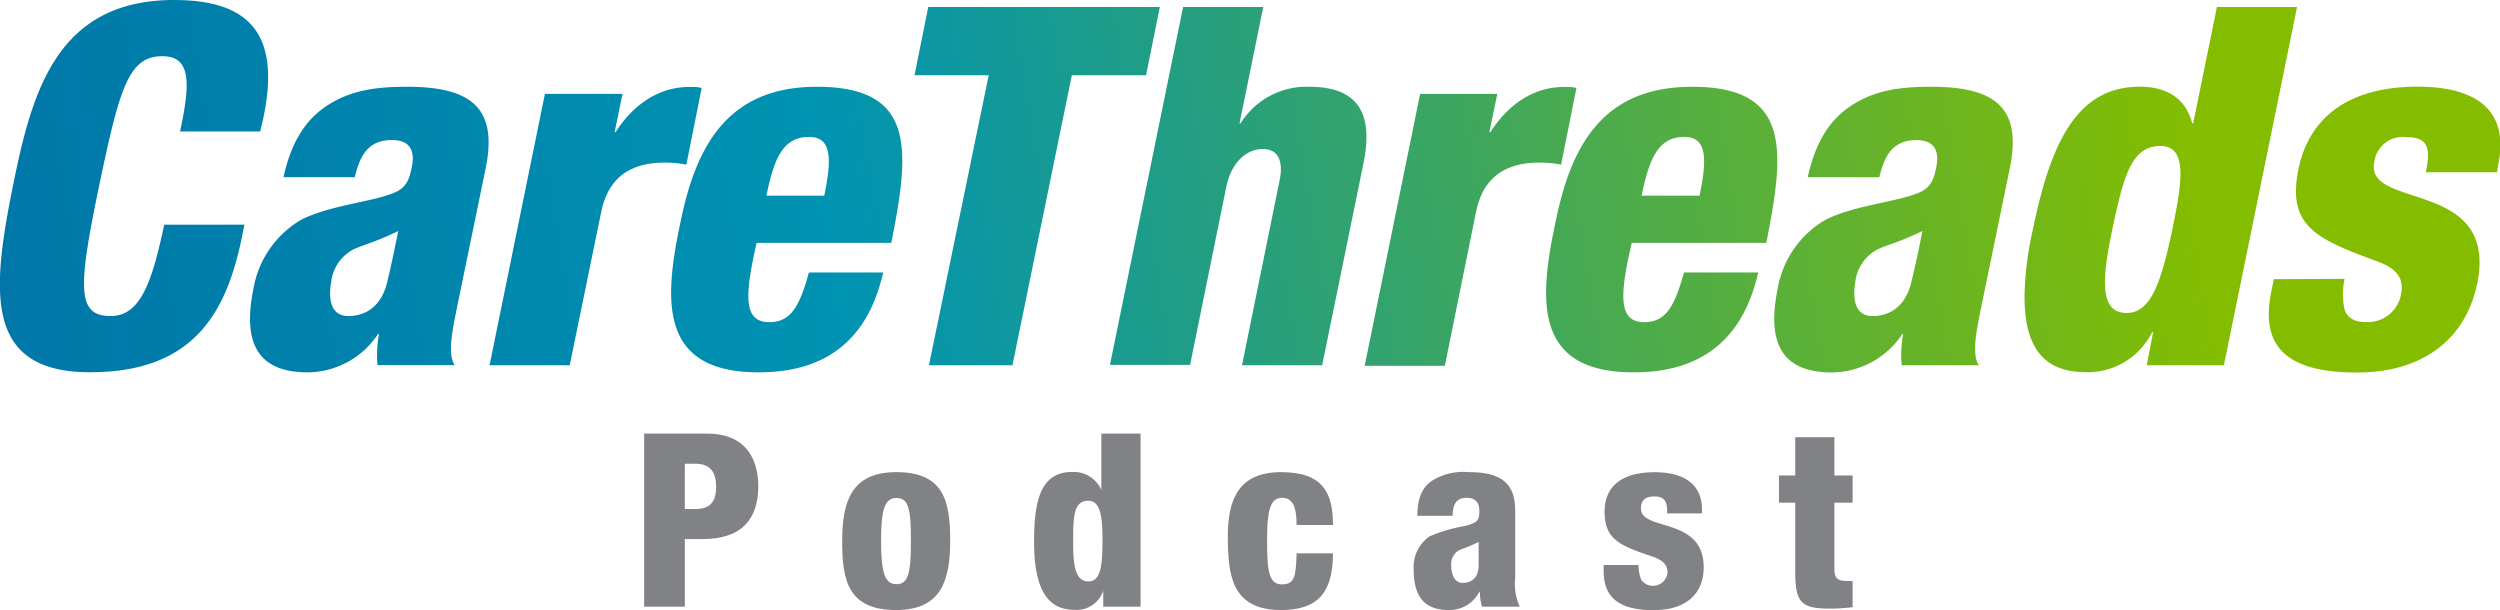
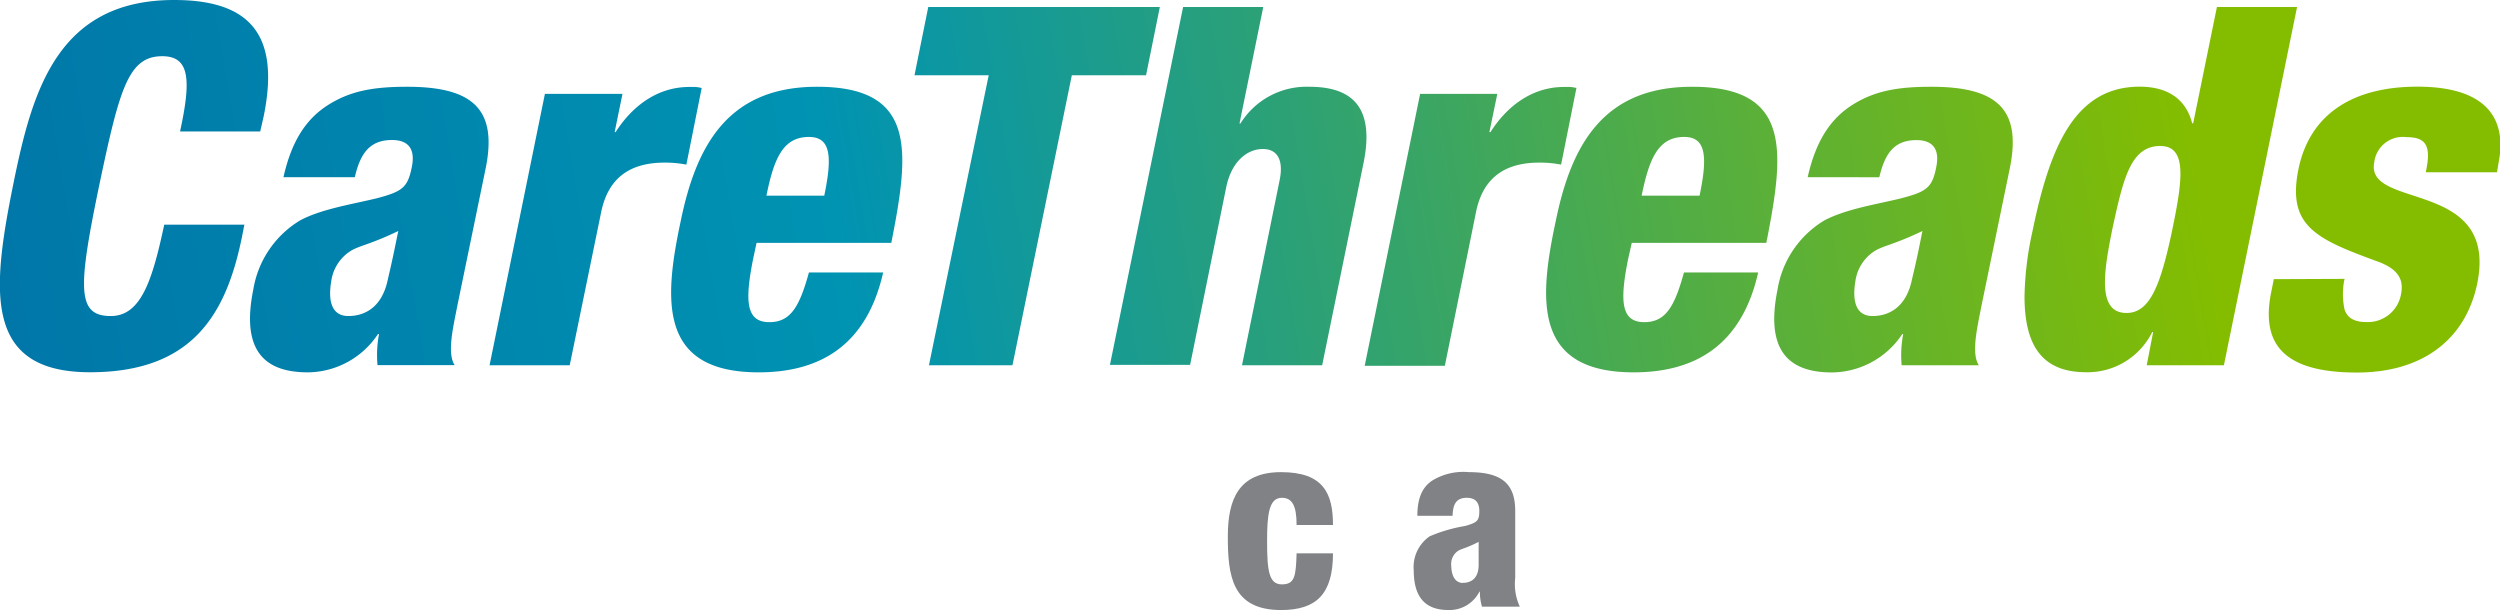
<svg xmlns="http://www.w3.org/2000/svg" width="261.05" height="63.7" viewBox="0 0 261.05 63.7">
  <defs>
    <style>.cls-1{fill:url(#linear-gradient);}.cls-2{fill:#808286;}</style>
    <linearGradient id="linear-gradient" x1="-0.58" y1="41.75" x2="226.96" y2="3.47" gradientUnits="userSpaceOnUse">
      <stop offset="0" stop-color="#0076a8" />
      <stop offset="0.39" stop-color="#0093b2" />
      <stop offset="1" stop-color="#84bd00" />
    </linearGradient>
  </defs>
  <g id="Layer_2" data-name="Layer 2">
    <g id="Layer_1-2" data-name="Layer 1">
      <path class="cls-1" d="M18.8,13.73c1.19-5.45,1-7.86-1.86-7.86-3.51,0-4.44,3.35-6.51,13.15C8.11,30.13,8,33,11.57,33c3.15,0,4.34-3.72,5.58-9.54h8.37l-.26,1.31c-1.65,8.07-5.17,14.1-15.86,14.1-11.11,0-10.28-8.44-8-19.7C3.35,9.59,5.94,0,18.18,0c7.65,0,11.16,3.35,9.35,12.16l-.36,1.57ZM29.6,18.5c.88-3.93,2.48-6.19,4.76-7.6S39,9.06,42.52,9.06c6.87,0,9.4,2.36,8.22,8.39L47.74,32c-.41,2.15-1.09,4.88-.26,6.13H39.42a11.67,11.67,0,0,1,.16-3.25h-.11a8.86,8.86,0,0,1-7.33,4c-4.76,0-6.93-2.52-5.69-8.65A10.38,10.38,0,0,1,31.36,23c2.27-1.2,5.48-1.68,8-2.3C42,20,42.57,19.6,43,17.45c.36-1.73-.21-2.83-2.07-2.83-2.33,0-3.31,1.41-3.88,3.88ZM36.37,33c1.81,0,3.57-1,4.14-3.88.56-2.36.82-3.77,1.08-5-2.94,1.42-4.08,1.52-5,2.1a4.45,4.45,0,0,0-2,3.14C34.2,31.65,34.77,33,36.37,33ZM56.9,9.8H65l-.82,4h.1c1.6-2.52,4.19-4.72,7.7-4.72h.62a3.72,3.72,0,0,1,.67.11l-1.6,8a11.7,11.7,0,0,0-2.27-.21c-3.36,0-5.84,1.37-6.62,5.14L59.49,38.14H51.12ZM79,25.36l-.37,1.73c-.87,4.4-.72,6.55,1.71,6.55,2.22,0,3.15-1.63,4.13-5.19h7.75c-1.6,7.07-6,10.43-13,10.43-10.48,0-9.91-7.55-8.11-15.93,1.66-8,5.07-13.89,14.21-13.89,10.39,0,9.66,6.66,7.75,16.3Zm7.07-4.93c.83-4,.73-6.13-1.6-6.13-2.74,0-3.66,2.31-4.44,6.13ZM103.24,7.86H95.49L96.93.73h24.18l-1.44,7.13h-7.75l-6.2,30.28H97ZM123.54.73h8.37l-2.48,12.16h.1a8.13,8.13,0,0,1,7.19-3.83c4.75,0,6.76,2.41,5.68,7.86l-4.34,21.22h-8.37l3.93-19.33c.41-2-.16-3.25-1.76-3.25s-3.26,1.26-3.82,4l-3.77,18.54H115.9ZM148.29,9.8h8.06l-.83,4h.11c1.6-2.52,4.18-4.72,7.69-4.72h.62a3.58,3.58,0,0,1,.67.11l-1.6,8a11.56,11.56,0,0,0-2.27-.21c-3.36,0-5.84,1.37-6.61,5.14l-3.26,16.08H142.5Zm22.1,15.56L170,27.09c-.88,4.4-.72,6.55,1.7,6.55,2.23,0,3.16-1.63,4.14-5.19h7.75c-1.6,7.07-6,10.43-13,10.43-10.49,0-9.92-7.55-8.11-15.93,1.65-8,5.06-13.89,14.21-13.89,10.38,0,9.66,6.66,7.75,16.3Zm7.08-4.93c.83-4,.72-6.13-1.6-6.13-2.74,0-3.67,2.31-4.45,6.13Zm11.29-1.93c.88-3.93,2.48-6.19,4.75-7.6s4.65-1.84,8.16-1.84c6.87,0,9.41,2.36,8.22,8.39l-3,14.56c-.41,2.15-1.08,4.88-.26,6.13h-8.06a11.67,11.67,0,0,1,.16-3.25h-.1a8.9,8.9,0,0,1-7.34,4c-4.75,0-6.92-2.52-5.68-8.65a10.34,10.34,0,0,1,4.9-7.23c2.28-1.2,5.48-1.68,8-2.3,2.64-.69,3.26-1.1,3.67-3.25.36-1.73-.21-2.83-2.07-2.83-2.32,0-3.3,1.41-3.87,3.88ZM195.53,33c1.8,0,3.56-1,4.13-3.88.57-2.36.83-3.77,1.08-5-2.94,1.42-4.08,1.52-5,2.1a4.45,4.45,0,0,0-2,3.14C193.36,31.65,193.92,33,195.53,33Zm29.3,1.68h-.1a7.54,7.54,0,0,1-6.87,4.19c-4.24,0-6.46-2.31-6.46-7.91a33.66,33.66,0,0,1,.82-6.76c1.81-8.81,4.4-15.15,11.21-15.15,2.33,0,4.71.84,5.48,3.83h.1L231.49.73h8.37l-7.64,37.41h-8.06Zm.77-19.44c-3.1,0-3.87,3.35-5,8.54-.93,4.56-1.65,8.9,1.45,8.9,2.48,0,3.57-3,4.75-8.54C227.83,19.12,228.5,15.25,225.6,15.25Zm19.22,13.88a7.54,7.54,0,0,0,0,3.2c.26.78.88,1.31,2.28,1.31a3.52,3.52,0,0,0,3.61-2.88c.26-1.31,0-2.57-2.48-3.46-6.46-2.36-9.45-3.72-8.21-9.7,1.19-5.65,5.63-8.54,12.4-8.54,7.85,0,9.3,3.93,8.47,8l-.15.94h-7.44l.1-.52c.46-2.47-.31-3.15-2.12-3.15a3,3,0,0,0-3.36,2.62c-1,5,13,1.68,10.75,12.68-1.19,5.71-5.58,9.28-12.56,9.28-7.49,0-10.12-2.83-8.93-8.49l.25-1.26Z" />
-       <path class="cls-2" d="M67.26,45.28h6.58c4.48,0,5.34,3.24,5.34,5.49,0,3.24-1.54,5.52-5.8,5.52H71.51v7.06H67.26Zm4.25,7.87h1.17c1.69,0,2.1-1.07,2.1-2.28,0-1.39-.46-2.45-2.18-2.45H71.51Z" />
-       <path class="cls-2" d="M87.94,56.54c0-4.1.91-7.24,5.64-7.24,5,0,5.64,3.06,5.64,7.16s-.91,7.24-5.64,7.24C88.57,63.7,87.94,60.64,87.94,56.54ZM93.61,52C92.39,52,92,53.17,92,56.49S92.39,61,93.61,61s1.51-1.14,1.51-4.51S94.87,52,93.61,52Z" />
-       <path class="cls-2" d="M115.2,61.68h0a2.93,2.93,0,0,1-3,2c-2.73,0-4.22-2-4.22-7.09,0-4.25.63-7.31,4-7.31A3.16,3.16,0,0,1,115,51.15H115V45.28h4.1V63.35H115.2Zm-1.57-9.39c-1.5,0-1.57,1.62-1.57,4.12,0,2.2.07,4.3,1.59,4.3,1.22,0,1.47-1.46,1.47-4.12C115.12,54.16,115,52.29,113.63,52.29Z" />
      <path class="cls-2" d="M135.39,54.82c0-2-.45-2.84-1.54-2.84-1.34,0-1.54,1.72-1.54,4.53,0,3.12.2,4.51,1.54,4.51s1.47-.81,1.54-3.24h3.8c0,4.22-1.7,5.92-5.42,5.92-5.16,0-5.56-3.64-5.56-7.69,0-3.85,1.11-6.71,5.56-6.71s5.42,2.25,5.42,5.52Z" />
      <path class="cls-2" d="M148,53.86c0-1.9.55-3,1.54-3.67a6.21,6.21,0,0,1,3.82-.89c3.37,0,4.86,1.14,4.86,4.05v7a5.62,5.62,0,0,0,.48,3h-3.95a5.42,5.42,0,0,1-.22-1.57h-.05a3.5,3.5,0,0,1-3.22,1.92c-2.33,0-3.64-1.21-3.64-4.18A3.89,3.89,0,0,1,149.29,56,16.09,16.09,0,0,1,153,54.92c1.24-.36,1.47-.53,1.47-1.57,0-.84-.38-1.37-1.3-1.37-1.13,0-1.46.69-1.49,1.88Zm4.76,7c.88,0,1.64-.49,1.64-1.88,0-1.14,0-1.82,0-2.4-1.3.68-1.85.71-2.23,1a1.67,1.67,0,0,0-.63,1.52C151.57,60.21,152,60.87,152.76,60.87Z" />
-       <path class="cls-2" d="M171.1,59a4.09,4.09,0,0,0,.28,1.55,1.52,1.52,0,0,0,2.74-.76c0-.64-.28-1.24-1.57-1.67-3.37-1.14-5-1.77-5-4.68,0-2.74,1.9-4.13,5.22-4.13,3.82,0,4.95,1.9,4.95,3.85v.45h-3.64v-.25c0-1.19-.45-1.52-1.34-1.52-1.09,0-1.39.53-1.39,1.27,0,2.4,6.55.81,6.55,6.12,0,2.76-1.82,4.48-5.24,4.48-3.67,0-5.21-1.37-5.21-4.1V59Z" />
-       <path class="cls-2" d="M187.46,52.49h-1.7V49.65h1.7v-4h4.09v4h1.9v2.84h-1.9V59.4c0,1,.33,1.26,1.32,1.26a3.68,3.68,0,0,0,.58,0v2.74a18.54,18.54,0,0,1-2.35.15c-2.86,0-3.64-.51-3.64-3.7Z" />
    </g>
  </g>
</svg>